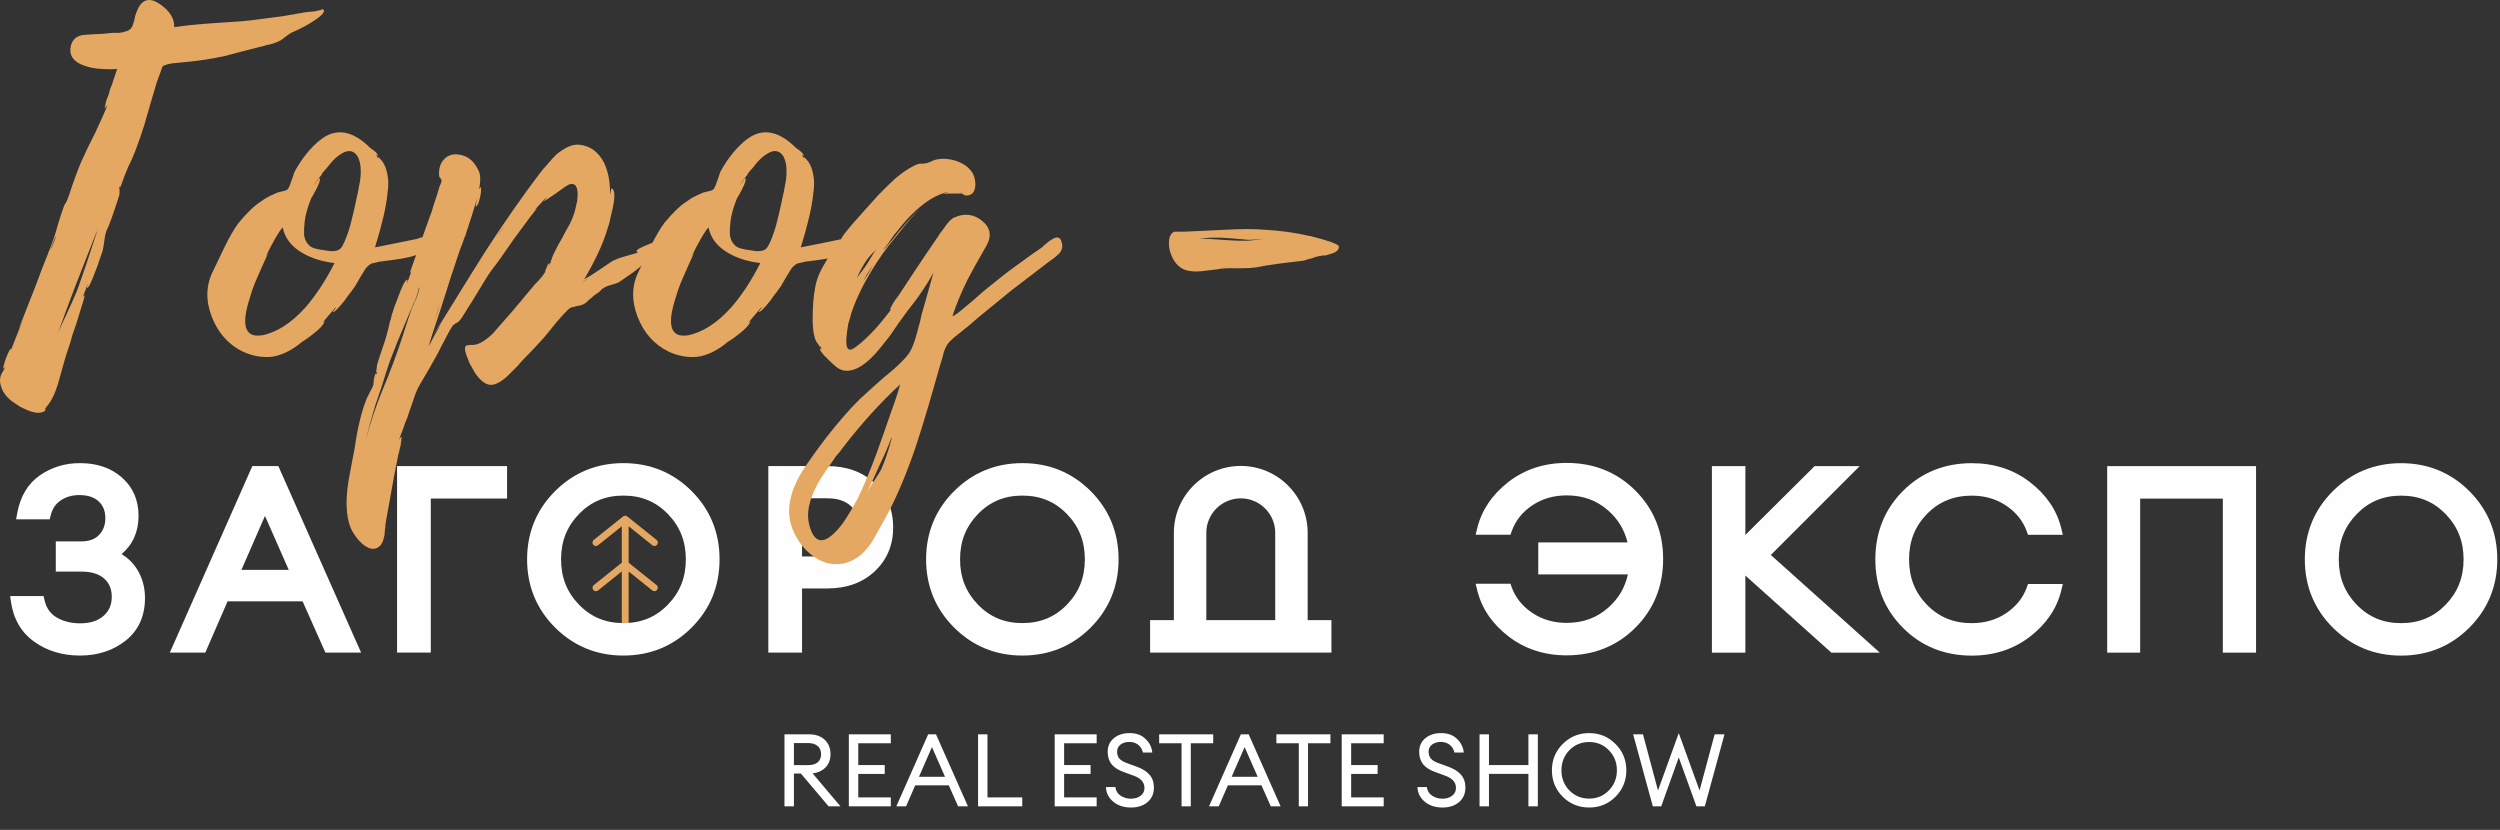
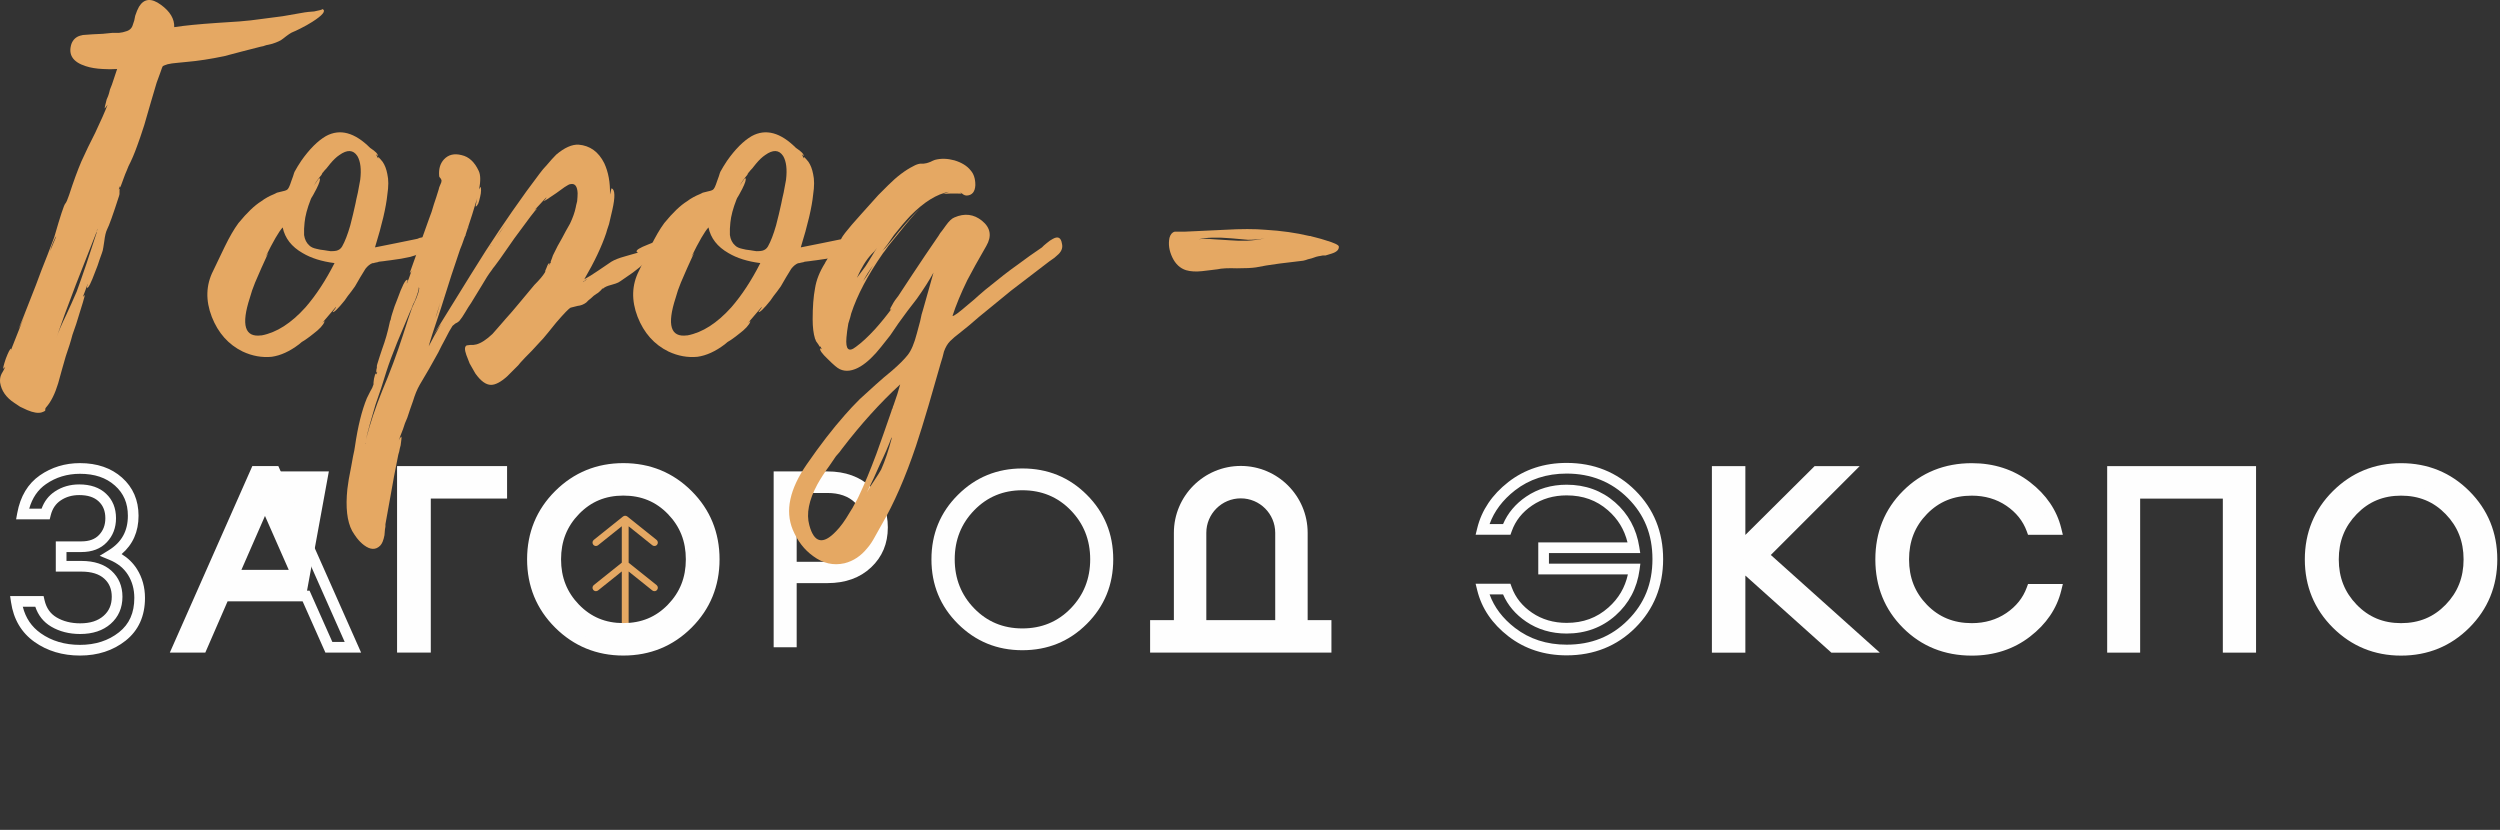
<svg xmlns="http://www.w3.org/2000/svg" width="241" height="80" viewBox="0 0 241 80" fill="none">
  <rect x="0" y="0" width="241" height="80" fill="#333333" stroke="none" />
-   <path d="M151.026 62.663C148.989 62.663 147.225 62.09 145.738 60.944C144.25 59.798 143.306 58.413 142.908 56.79H145.248C145.646 57.888 146.366 58.792 147.409 59.499C148.451 60.208 149.658 60.561 151.026 60.561C152.729 60.561 154.185 60.024 155.395 58.95C156.605 57.877 157.321 56.512 157.544 54.857H148.805V52.804H157.52C157.266 51.18 156.542 49.848 155.347 48.805C154.154 47.763 152.713 47.242 151.026 47.242C149.658 47.242 148.451 47.596 147.409 48.304C146.366 49.012 145.646 49.923 145.248 51.037H142.908C143.306 49.414 144.246 48.025 145.726 46.871C147.206 45.718 148.973 45.141 151.026 45.141C153.525 45.141 155.614 45.98 157.293 47.659C158.973 49.339 159.813 51.419 159.813 53.902C159.813 56.384 158.973 58.466 157.293 60.145C155.614 61.823 153.525 62.663 151.026 62.663Z" fill="#FEFEFE" />
  <path d="M143.598 57.303C144.041 58.537 144.864 59.621 146.05 60.534C147.438 61.604 149.112 62.146 151.024 62.146C153.403 62.146 155.334 61.373 156.927 59.779C158.521 58.186 159.296 56.262 159.296 53.9C159.296 51.538 158.521 49.615 156.927 48.022C155.355 46.45 153.37 45.653 151.024 45.653C149.099 45.653 147.422 46.199 146.04 47.275C144.86 48.196 144.04 49.285 143.597 50.521H144.895C145.348 49.46 146.095 48.572 147.118 47.877C148.242 47.113 149.557 46.726 151.024 46.726C152.831 46.726 154.4 47.294 155.684 48.416C156.966 49.535 157.755 50.984 158.026 52.722L158.12 53.316H149.318V54.34H158.131L158.053 54.924C157.814 56.697 157.034 58.181 155.735 59.333C154.434 60.489 152.849 61.074 151.024 61.074C149.557 61.074 148.242 60.687 147.118 59.923C146.097 59.23 145.351 58.35 144.897 57.303H143.598ZM151.024 63.176C148.879 63.176 146.994 62.562 145.422 61.35C143.847 60.137 142.832 58.644 142.407 56.911L142.25 56.274H145.607L145.73 56.613C146.088 57.602 146.749 58.43 147.696 59.072C148.647 59.718 149.767 60.046 151.024 60.046C152.611 60.046 153.929 59.561 155.051 58.564C156.031 57.695 156.649 56.645 156.929 55.37H148.289V52.288H156.892C156.588 51.048 155.968 50.03 155.007 49.191C153.9 48.225 152.597 47.755 151.024 47.755C149.767 47.755 148.647 48.082 147.696 48.728C146.737 49.38 146.094 50.191 145.731 51.208L145.609 51.55H142.25L142.407 50.913C142.831 49.182 143.84 47.685 145.407 46.464C146.975 45.244 148.865 44.625 151.024 44.625C153.652 44.625 155.883 45.522 157.655 47.294C159.427 49.065 160.326 51.288 160.326 53.9C160.326 56.513 159.427 58.735 157.655 60.507C155.884 62.277 153.653 63.176 151.024 63.176Z" fill="#FEFEFE" />
  <path d="M176.738 62.4L167.737 54.331V62.4H165.541V45.45H167.737V52.803L175.139 45.45H178.028L169.958 53.519L179.866 62.4H176.738Z" fill="#FEFEFE" />
  <path d="M166.057 61.885H167.223V45.965H166.057V61.885ZM176.937 61.885H178.521L169.21 53.54L176.786 45.965H175.352L167.679 53.587L176.937 61.885ZM181.212 62.914H176.542L168.253 55.483V62.914H165.027V44.935H168.253V51.567L174.928 44.935H179.272L170.707 53.499L181.212 62.914Z" fill="#FEFEFE" />
  <path d="M190.086 62.686C187.587 62.686 185.498 61.846 183.82 60.168C182.139 58.489 181.3 56.408 181.3 53.925C181.3 51.442 182.139 49.362 183.82 47.683C185.498 46.004 187.587 45.164 190.086 45.164C192.123 45.164 193.886 45.737 195.375 46.883C196.863 48.029 197.806 49.414 198.204 51.036H195.864C195.466 49.938 194.745 49.035 193.704 48.327C192.661 47.619 191.455 47.265 190.086 47.265C188.208 47.265 186.644 47.905 185.395 49.187C184.145 50.468 183.521 52.048 183.521 53.925C183.521 55.803 184.145 57.382 185.395 58.663C186.644 59.944 188.208 60.585 190.086 60.585C191.455 60.585 192.661 60.231 193.704 59.523C194.745 58.815 195.466 57.911 195.864 56.813H198.204C197.806 58.436 196.863 59.822 195.375 60.967C193.886 62.113 192.123 62.686 190.086 62.686Z" fill="#FEFEFE" />
  <path d="M190.084 45.679C187.738 45.679 185.752 46.476 184.181 48.048C182.588 49.641 181.813 51.563 181.813 53.926C181.813 56.289 182.588 58.213 184.181 59.804C185.752 61.376 187.738 62.172 190.084 62.172C191.996 62.172 193.67 61.63 195.059 60.56C196.245 59.647 197.068 58.563 197.51 57.329H196.211C195.756 58.376 195.011 59.256 193.991 59.95C192.867 60.713 191.552 61.1 190.084 61.1C188.071 61.1 186.368 60.402 185.024 59.024C183.683 57.65 183.003 55.934 183.003 53.926C183.003 51.918 183.683 50.203 185.024 48.829C186.368 47.45 188.071 46.751 190.084 46.751C191.552 46.751 192.867 47.139 193.991 47.903C195.011 48.597 195.757 49.477 196.211 50.523H197.51C197.068 49.29 196.245 48.205 195.059 47.292C193.669 46.222 191.996 45.679 190.084 45.679ZM190.084 63.202C187.454 63.202 185.223 62.304 183.454 60.532C181.681 58.762 180.783 56.54 180.783 53.926C180.783 51.313 181.681 49.09 183.454 47.32C185.224 45.548 187.456 44.65 190.084 44.65C192.228 44.65 194.113 45.264 195.686 46.476C197.263 47.69 198.277 49.183 198.702 50.915L198.858 51.552H195.501L195.378 51.213C195.02 50.225 194.358 49.397 193.412 48.754C192.461 48.108 191.342 47.781 190.084 47.781C188.335 47.781 186.92 48.358 185.761 49.547C184.599 50.739 184.033 52.172 184.033 53.926C184.033 55.681 184.599 57.113 185.761 58.305C186.92 59.494 188.335 60.072 190.084 60.072C191.342 60.072 192.461 59.743 193.412 59.098C194.357 58.456 195.019 57.629 195.378 56.639L195.502 56.3H198.858L198.702 56.937C198.277 58.669 197.263 60.163 195.686 61.376C194.114 62.587 192.228 63.202 190.084 63.202Z" fill="#FEFEFE" />
  <path d="M214.796 62.4V47.551H205.795V62.4H203.646V45.45H216.969V62.4H214.796Z" fill="#FEFEFE" />
  <path d="M215.31 61.885H216.453V45.965H204.161V61.885H205.28V47.037H215.31V61.885ZM217.483 62.914H214.281V48.066H206.31V62.914H203.132V44.935H217.483V62.914Z" fill="#FEFEFE" />
  <path d="M231.461 60.585C233.323 60.585 234.879 59.941 236.128 58.651C237.378 57.362 238.002 55.787 238.002 53.925C238.002 52.062 237.378 50.487 236.128 49.199C234.879 47.91 233.323 47.265 231.461 47.265C229.614 47.265 228.067 47.91 226.817 49.199C225.567 50.487 224.942 52.062 224.942 53.925C224.942 55.787 225.567 57.362 226.817 58.651C228.067 59.941 229.614 60.585 231.461 60.585ZM231.461 62.686C229.025 62.686 226.956 61.838 225.253 60.144C223.55 58.449 222.698 56.376 222.698 53.925C222.698 51.474 223.55 49.401 225.253 47.707C226.956 46.012 229.025 45.164 231.461 45.164C233.911 45.164 235.985 46.012 237.681 47.707C239.375 49.401 240.223 51.474 240.223 53.925C240.223 56.376 239.375 58.449 237.681 60.144C235.985 61.838 233.911 62.686 231.461 62.686Z" fill="#FEFEFE" />
  <path d="M231.462 47.78C229.745 47.78 228.347 48.362 227.187 49.558C226.024 50.758 225.458 52.186 225.458 53.925C225.458 55.665 226.024 57.094 227.187 58.295C228.347 59.49 229.745 60.071 231.462 60.071C233.194 60.071 234.6 59.49 235.76 58.295C236.923 57.094 237.489 55.665 237.489 53.925C237.489 52.186 236.923 50.758 235.76 49.558C234.6 48.362 233.194 47.78 231.462 47.78ZM231.462 61.101C229.479 61.101 227.792 60.398 226.448 59.011C225.108 57.628 224.429 55.918 224.429 53.925C224.429 51.934 225.108 50.223 226.448 48.842C227.792 47.455 229.479 46.751 231.462 46.751C233.46 46.751 235.154 47.455 236.499 48.842C237.838 50.223 238.518 51.934 238.518 53.925C238.518 55.918 237.838 57.628 236.499 59.011C235.154 60.398 233.459 61.101 231.462 61.101ZM231.462 45.679C229.146 45.679 227.235 46.462 225.616 48.072C224.022 49.659 223.214 51.628 223.214 53.925C223.214 56.255 224 58.171 225.616 59.78C227.235 61.39 229.146 62.173 231.462 62.173C233.792 62.173 235.707 61.39 237.317 59.781C238.927 58.171 239.709 56.256 239.709 53.925C239.709 51.628 238.905 49.658 237.317 48.072C235.707 46.462 233.792 45.679 231.462 45.679ZM231.462 63.201C228.897 63.201 226.686 62.295 224.891 60.51C223.095 58.722 222.185 56.507 222.185 53.925C222.185 51.344 223.095 49.13 224.891 47.343C226.686 45.556 228.897 44.65 231.462 44.65C234.043 44.65 236.258 45.557 238.045 47.344C239.832 49.131 240.739 51.345 240.739 53.925C240.739 56.507 239.832 58.721 238.045 60.508C236.257 62.295 234.043 63.201 231.462 63.201Z" fill="#FEFEFE" />
  <path d="M60.601 54.246V50.736L62.88 52.56C62.941 52.61 63.014 52.633 63.086 52.633C63.183 52.633 63.279 52.591 63.344 52.51C63.458 52.367 63.435 52.159 63.293 52.046L60.474 49.788C60.466 49.781 60.456 49.78 60.447 49.775C60.433 49.765 60.419 49.756 60.404 49.749C60.399 49.747 60.393 49.746 60.388 49.744C60.369 49.736 60.349 49.729 60.329 49.725C60.309 49.722 60.289 49.721 60.269 49.721C60.246 49.721 60.226 49.721 60.204 49.726C60.185 49.73 60.167 49.736 60.148 49.743C60.126 49.752 60.106 49.762 60.086 49.776C60.078 49.781 60.069 49.782 60.061 49.788L57.242 52.046C57.099 52.159 57.077 52.367 57.191 52.51C57.256 52.591 57.352 52.633 57.449 52.633C57.521 52.633 57.594 52.61 57.655 52.561L59.941 50.73V54.24L57.242 56.402C57.099 56.516 57.077 56.723 57.191 56.865C57.256 56.947 57.352 56.989 57.449 56.989C57.521 56.989 57.594 56.965 57.655 56.917L59.941 55.086V61.313C59.941 61.495 60.089 61.643 60.271 61.643C60.454 61.643 60.601 61.495 60.601 61.313V55.091L62.88 56.916C62.941 56.965 63.014 56.989 63.086 56.989C63.183 56.989 63.279 56.947 63.344 56.865C63.458 56.722 63.435 56.515 63.293 56.401L60.601 54.246Z" fill="#E5A863" />
-   <path d="M4.388 49.552H2.167C2.438 48.072 3.094 46.97 4.138 46.245C5.179 45.522 6.37 45.159 7.707 45.159C9.235 45.159 10.472 45.581 11.42 46.425C12.366 47.269 12.84 48.367 12.84 49.719C12.84 51.375 12.139 52.632 10.739 53.49C11.63 53.858 12.306 54.406 12.769 55.137C13.23 55.87 13.46 56.706 13.46 57.644C13.46 59.236 12.903 60.473 11.79 61.356C10.675 62.239 9.314 62.681 7.707 62.681C6.131 62.681 4.769 62.276 3.624 61.464C2.479 60.652 1.793 59.49 1.57 57.978H3.791C3.998 58.87 4.463 59.53 5.188 59.96C5.912 60.389 6.759 60.604 7.73 60.604C8.813 60.604 9.676 60.322 10.321 59.757C10.966 59.192 11.288 58.448 11.288 57.525C11.288 56.65 10.99 55.942 10.393 55.401C9.795 54.859 8.948 54.589 7.85 54.589H5.892V52.703H7.85C8.742 52.703 9.434 52.441 9.927 51.915C10.42 51.39 10.667 50.738 10.667 49.958C10.667 49.13 10.401 48.466 9.867 47.965C9.334 47.463 8.59 47.212 7.635 47.212C6.855 47.212 6.166 47.412 5.57 47.809C4.973 48.208 4.579 48.788 4.388 49.552Z" fill="#FEFEFE" />
  <path d="M2.198 58.492C2.472 59.58 3.04 60.417 3.923 61.043C4.975 61.788 6.248 62.166 7.708 62.166C9.189 62.166 10.455 61.758 11.472 60.952C12.465 60.165 12.948 59.082 12.948 57.643C12.948 56.809 12.742 56.057 12.335 55.411C11.928 54.766 11.341 54.294 10.545 53.966L9.608 53.581L10.471 53.051C11.72 52.285 12.327 51.196 12.327 49.719C12.327 48.509 11.919 47.557 11.079 46.808C10.221 46.044 9.119 45.674 7.708 45.674C6.485 45.674 5.382 46.008 4.434 46.667C3.644 47.215 3.112 47.994 2.816 49.037H4.009C4.26 48.335 4.688 47.779 5.286 47.381C5.967 46.927 6.758 46.698 7.637 46.698C8.724 46.698 9.594 46.998 10.222 47.59C10.86 48.189 11.184 48.986 11.184 49.957C11.184 50.868 10.888 51.645 10.304 52.267C9.712 52.898 8.887 53.217 7.851 53.217H6.409V54.074H7.851C9.076 54.074 10.047 54.392 10.741 55.019C11.446 55.659 11.804 56.502 11.804 57.525C11.804 58.599 11.42 59.479 10.663 60.143C9.923 60.791 8.937 61.118 7.732 61.118C6.671 61.118 5.727 60.877 4.927 60.402C4.193 59.966 3.682 59.326 3.404 58.492H2.198ZM7.708 63.195C6.031 63.195 4.556 62.753 3.328 61.883C2.068 60.99 1.306 59.702 1.063 58.053L0.976 57.463H4.202L4.294 57.862C4.469 58.617 4.848 59.158 5.452 59.517C6.092 59.897 6.859 60.089 7.732 60.089C8.693 60.089 9.431 59.854 9.984 59.369C10.516 58.903 10.774 58.3 10.774 57.525C10.774 56.795 10.537 56.225 10.049 55.781C9.552 55.331 8.813 55.103 7.851 55.103H5.379V52.189H7.851C8.601 52.189 9.158 51.983 9.554 51.562C9.958 51.132 10.155 50.607 10.155 49.957C10.155 49.272 9.946 48.743 9.516 48.339C9.078 47.926 8.464 47.726 7.637 47.726C6.955 47.726 6.372 47.893 5.857 48.237C5.366 48.564 5.049 49.035 4.889 49.676L4.791 50.066H1.552L1.663 49.459C1.958 47.846 2.693 46.623 3.846 45.822C4.971 45.041 6.271 44.645 7.708 44.645C9.36 44.645 10.724 45.114 11.764 46.041C12.82 46.983 13.356 48.22 13.356 49.719C13.356 51.251 12.808 52.489 11.724 53.413C12.338 53.79 12.835 54.275 13.205 54.862C13.717 55.676 13.977 56.612 13.977 57.643C13.977 59.392 13.35 60.777 12.111 61.759C10.908 62.712 9.427 63.195 7.708 63.195Z" fill="#FEFEFE" />
-   <path d="M25.541 48.453L22.485 55.448H28.621L25.541 48.453ZM17.16 62.395L24.657 45.445H26.496L34.016 62.395H31.701L29.504 57.453H21.601L19.453 62.395H17.16Z" fill="#FEFEFE" />
+   <path d="M25.541 48.453L22.485 55.448H28.621L25.541 48.453ZM17.16 62.395L24.657 45.445H26.496H31.701L29.504 57.453H21.601L19.453 62.395H17.16Z" fill="#FEFEFE" />
  <path d="M23.273 54.934H27.834L25.544 49.735L23.273 54.934ZM29.412 55.963H21.701L25.541 47.172L29.412 55.963ZM32.037 61.88H33.227L26.163 45.96H24.994L17.953 61.88H19.118L21.266 56.938H29.84L32.037 61.88ZM34.81 62.909H31.368L29.171 57.967H21.94L19.792 62.909H16.372L24.324 44.931H26.832L34.81 62.909Z" fill="#FEFEFE" />
  <path d="M48.367 45.445V47.547H41.012V62.395H38.793V45.445H48.367Z" fill="#FEFEFE" />
  <path d="M39.308 61.88H40.499V47.032H47.853V45.959H39.308V61.88ZM41.528 62.909H38.278V44.931H48.882V48.061H41.528V62.909Z" fill="#FEFEFE" />
  <path d="M60.089 60.58C61.951 60.58 63.507 59.936 64.756 58.647C66.006 57.357 66.63 55.782 66.63 53.92C66.63 52.058 66.006 50.482 64.756 49.194C63.507 47.904 61.951 47.26 60.089 47.26C58.242 47.26 56.695 47.904 55.445 49.194C54.196 50.482 53.57 52.058 53.57 53.92C53.57 55.782 54.196 57.357 55.445 58.647C56.695 59.936 58.242 60.58 60.089 60.58ZM60.089 62.681C57.654 62.681 55.584 61.833 53.881 60.139C52.178 58.443 51.326 56.371 51.326 53.92C51.326 51.47 52.178 49.396 53.881 47.702C55.584 46.007 57.654 45.159 60.089 45.159C62.539 45.159 64.613 46.007 66.309 47.702C68.003 49.396 68.851 51.47 68.851 53.92C68.851 56.371 68.003 58.443 66.309 60.139C64.613 61.833 62.539 62.681 60.089 62.681Z" fill="#FEFEFE" />
  <path d="M60.089 47.775C58.371 47.775 56.974 48.356 55.814 49.552C54.651 50.752 54.086 52.181 54.086 53.92C54.086 55.659 54.651 57.088 55.814 58.289C56.974 59.484 58.371 60.066 60.089 60.066C61.822 60.066 63.228 59.484 64.386 58.288C65.55 57.088 66.115 55.659 66.115 53.92C66.115 52.181 65.55 50.752 64.386 49.552C63.228 48.356 61.822 47.775 60.089 47.775ZM60.089 61.094C58.107 61.094 56.42 60.392 55.075 59.005C53.736 57.623 53.056 55.912 53.056 53.92C53.056 51.928 53.736 50.217 55.075 48.835C56.42 47.449 58.106 46.745 60.089 46.745C62.087 46.745 63.782 47.449 65.126 48.836C66.466 50.217 67.145 51.928 67.145 53.92C67.145 55.912 66.466 57.623 65.126 59.005C63.782 60.392 62.087 61.094 60.089 61.094ZM60.089 45.673C57.774 45.673 55.862 46.456 54.244 48.066C52.649 49.653 51.841 51.622 51.841 53.92C51.841 56.25 52.627 58.165 54.244 59.774C55.862 61.384 57.774 62.166 60.089 62.166C62.419 62.166 64.334 61.384 65.945 59.775C67.553 58.165 68.336 56.25 68.336 53.92C68.336 51.622 67.532 49.653 65.945 48.066C64.334 46.456 62.419 45.673 60.089 45.673ZM60.089 63.195C57.524 63.195 55.313 62.29 53.518 60.503C51.722 58.716 50.812 56.502 50.812 53.92C50.812 51.338 51.722 49.124 53.518 47.337C55.313 45.55 57.524 44.645 60.089 44.645C62.67 44.645 64.885 45.551 66.672 47.338C68.46 49.124 69.365 51.339 69.365 53.92C69.365 56.501 68.46 58.715 66.672 60.503C64.884 62.289 62.67 63.195 60.089 63.195Z" fill="#FEFEFE" />
  <path d="M82.424 53.228C83.068 52.608 83.391 51.811 83.391 50.841C83.391 49.87 83.068 49.075 82.424 48.454C81.78 47.833 80.891 47.523 79.761 47.523H76.8V54.159H79.761C80.891 54.159 81.78 53.848 82.424 53.228ZM83.975 46.974C85.05 47.992 85.587 49.281 85.587 50.841C85.587 52.401 85.05 53.685 83.975 54.696C82.901 55.707 81.496 56.212 79.761 56.212H76.8V62.395H74.581V45.445H79.761C81.496 45.445 82.901 45.955 83.975 46.974Z" fill="#FEFEFE" />
-   <path d="M77.317 53.644H79.762C80.764 53.644 81.519 53.386 82.068 52.857C82.612 52.332 82.877 51.673 82.877 50.84C82.877 50.008 82.612 49.349 82.068 48.824C81.519 48.294 80.764 48.036 79.762 48.036H77.317V53.644ZM79.762 54.673H76.287V47.008H79.762C81.026 47.008 82.042 47.37 82.782 48.082C83.528 48.801 83.907 49.729 83.907 50.84C83.907 51.952 83.528 52.88 82.782 53.598C82.042 54.311 81.026 54.673 79.762 54.673ZM75.097 61.88H76.287V55.697H79.762C81.377 55.697 82.64 55.247 83.624 54.321C84.599 53.403 85.073 52.265 85.073 50.84C85.073 49.415 84.599 48.272 83.622 47.347C82.638 46.413 81.376 45.959 79.762 45.959H75.097V61.88ZM77.317 62.909H74.067V44.931H79.762C81.625 44.931 83.163 45.492 84.331 46.6C85.506 47.715 86.103 49.141 86.103 50.84C86.103 52.54 85.506 53.964 84.329 55.071C83.162 56.169 81.626 56.726 79.762 56.726H77.317V62.909Z" fill="#FEFEFE" />
  <path d="M98.554 60.58C100.416 60.58 101.971 59.936 103.221 58.647C104.471 57.357 105.095 55.782 105.095 53.92C105.095 52.058 104.471 50.482 103.221 49.194C101.971 47.904 100.416 47.26 98.554 47.26C96.707 47.26 95.16 47.904 93.91 49.194C92.66 50.482 92.035 52.058 92.035 53.92C92.035 55.782 92.66 57.357 93.91 58.647C95.16 59.936 96.707 60.58 98.554 60.58ZM98.554 62.681C96.118 62.681 94.049 61.833 92.346 60.139C90.643 58.443 89.791 56.371 89.791 53.92C89.791 51.47 90.643 49.396 92.346 47.702C94.049 46.007 96.118 45.159 98.554 45.159C101.004 45.159 103.078 46.007 104.774 47.702C106.468 49.396 107.316 51.47 107.316 53.92C107.316 56.371 106.468 58.443 104.774 60.139C103.078 61.833 101.004 62.681 98.554 62.681Z" fill="#FEFEFE" />
-   <path d="M98.553 47.775C96.837 47.775 95.439 48.356 94.279 49.551C93.116 50.752 92.55 52.181 92.55 53.92C92.55 55.659 93.116 57.088 94.279 58.289C95.439 59.484 96.837 60.066 98.553 60.066C100.287 60.066 101.693 59.484 102.852 58.288C104.016 57.088 104.58 55.659 104.58 53.92C104.58 52.181 104.016 50.752 102.852 49.552C101.693 48.356 100.287 47.775 98.553 47.775ZM98.553 61.094C96.571 61.094 94.885 60.392 93.541 59.005C92.2 57.622 91.521 55.911 91.521 53.92C91.521 51.928 92.2 50.217 93.541 48.835C94.885 47.449 96.571 46.745 98.553 46.745C100.552 46.745 102.247 47.449 103.591 48.836C104.931 50.217 105.61 51.928 105.61 53.92C105.61 55.911 104.931 57.622 103.591 59.005C102.247 60.392 100.552 61.094 98.553 61.094ZM98.553 45.673C96.238 45.673 94.327 46.456 92.709 48.066C91.115 49.653 90.306 51.622 90.306 53.92C90.306 56.25 91.092 58.165 92.709 59.774C94.327 61.384 96.238 62.166 98.553 62.166C100.884 62.166 102.799 61.384 104.41 59.775C106.019 58.165 106.801 56.25 106.801 53.92C106.801 51.622 105.996 49.653 104.41 48.066C102.799 46.456 100.884 45.673 98.553 45.673ZM98.553 63.195C95.989 63.195 93.778 62.29 91.983 60.503C90.188 58.716 89.276 56.502 89.276 53.92C89.276 51.338 90.188 49.124 91.983 47.337C93.778 45.55 95.989 44.645 98.553 44.645C101.135 44.645 103.35 45.551 105.138 47.338C106.924 49.124 107.831 51.339 107.831 53.92C107.831 56.5 106.924 58.715 105.138 60.503C103.35 62.289 101.135 63.195 98.553 63.195Z" fill="#FEFEFE" />
  <path d="M119.61 47.529C121.726 47.529 123.446 49.248 123.446 51.364V60.295H123.31H115.909H115.774V51.364C115.774 49.248 117.495 47.529 119.61 47.529ZM126.47 60.295H125.734H125.543V51.364C125.543 48.092 122.882 45.432 119.61 45.432C116.339 45.432 113.677 48.092 113.677 51.364V60.295H112.191H111.695H111.385V62.396H113.438H125.782H127.836V60.295H126.47Z" fill="#FEFEFE" />
  <path d="M116.289 59.779H122.931V51.362C122.931 49.532 121.442 48.042 119.611 48.042C117.778 48.042 116.289 49.532 116.289 51.362V59.779ZM123.96 60.809H115.259V51.362C115.259 48.964 117.211 47.013 119.611 47.013C122.008 47.013 123.96 48.964 123.96 51.362V60.809ZM111.899 61.881H127.321V60.809H125.029V51.362C125.029 48.375 122.598 45.945 119.611 45.945C116.622 45.945 114.192 48.375 114.192 51.362V60.809H111.899V61.881ZM128.35 62.909H110.87V59.779H113.162V51.362C113.162 47.808 116.055 44.916 119.611 44.916C123.165 44.916 126.058 47.808 126.058 51.362V59.779H128.35V62.909Z" fill="#FEFEFE" />
  <path d="M9.411 22.105V22.06C9.38 22.091 9.365 22.136 9.365 22.197C9.365 22.167 9.38 22.136 9.411 22.105ZM9.365 22.197C9.334 22.228 9.319 22.274 9.319 22.334C9.319 22.305 9.334 22.274 9.365 22.243V22.197ZM9.319 22.334L8.31 24.902L7.301 27.471C6.505 29.55 5.879 31.262 5.421 32.606C5.604 32.056 5.925 31.308 6.384 30.359L6.888 29.259L7.393 28.112C8.004 26.431 8.646 24.535 9.319 22.426V22.334ZM5.146 23.298L4.961 23.756L4.825 24.215L5.421 22.793C5.359 22.825 5.268 22.993 5.146 23.298ZM30.095 2.113C29.758 2.327 29.376 2.542 28.948 2.755C28.581 2.938 28.352 3.046 28.26 3.076C28.076 3.137 27.756 3.351 27.297 3.718C27.082 3.901 26.731 4.069 26.242 4.222L25.646 4.359L25.371 4.452L25.142 4.497L23.353 4.955L21.609 5.415C20.295 5.689 19.103 5.872 18.032 5.965L17.574 6.01L17.115 6.056C16.718 6.087 16.397 6.133 16.153 6.194C15.877 6.286 15.724 6.347 15.694 6.377C15.663 6.408 15.586 6.606 15.465 6.973L15.097 7.982L14.501 10L13.905 12.063C13.63 12.919 13.401 13.592 13.217 14.081C12.942 14.845 12.667 15.488 12.392 16.007C12.361 16.068 12.3 16.221 12.208 16.465L12.07 16.786L11.933 17.153C11.719 17.765 11.597 18.07 11.566 18.07V17.933L11.428 18.299C11.521 18.116 11.551 18.162 11.521 18.437V18.712L11.475 18.895C10.893 20.7 10.511 21.769 10.328 22.105C10.206 22.351 10.114 22.732 10.053 23.251L9.961 23.848C9.931 24.062 9.885 24.245 9.824 24.398L9.594 25.04L9.411 25.591L9.181 26.186C8.784 27.257 8.524 27.776 8.401 27.745C8.371 27.745 8.371 27.684 8.401 27.562L8.447 27.471V27.379L8.218 28.021L7.989 28.617L8.173 28.433C8.202 28.464 7.927 29.396 7.347 31.231L6.981 32.285L6.843 32.79L6.704 33.249C6.491 33.89 6.368 34.257 6.338 34.349C6.246 34.654 6.124 35.082 5.971 35.633L5.604 36.962C5.298 37.972 4.916 38.735 4.457 39.255C4.395 39.316 4.366 39.377 4.366 39.439V39.531C4.395 39.592 4.274 39.668 3.999 39.759C3.662 39.851 3.203 39.775 2.623 39.531C2.409 39.439 2.179 39.332 1.935 39.209C1.752 39.087 1.568 38.965 1.385 38.842C0.589 38.322 0.131 37.665 0.009 36.871C-0.022 36.565 0.025 36.29 0.147 36.045L0.33 35.725L0.514 35.358L0.33 35.542C0.268 35.542 0.345 35.22 0.559 34.578C0.804 33.936 0.972 33.615 1.064 33.615V33.707L1.018 33.845L2.486 30.13C2.332 30.528 2.179 30.895 2.027 31.231C1.873 31.536 1.797 31.674 1.797 31.643C1.828 31.643 2.378 30.268 3.448 27.516C3.816 26.508 4.197 25.515 4.595 24.535C4.961 23.588 5.175 23.022 5.237 22.839C5.818 20.821 6.169 19.752 6.292 19.629C6.384 19.538 6.505 19.262 6.659 18.804C7.087 17.49 7.484 16.404 7.852 15.548L8.494 14.173L9.181 12.797C9.731 11.635 10.129 10.734 10.374 10.092L10.098 10.459C10.068 10.459 10.129 10.169 10.282 9.587L10.42 9.266L10.511 8.991C10.572 8.778 10.603 8.655 10.603 8.624C10.724 8.349 10.848 8.013 10.97 7.616L11.291 6.652C10.833 6.683 10.374 6.683 9.915 6.652C9.273 6.622 8.723 6.531 8.264 6.377C7.01 5.98 6.551 5.262 6.888 4.222C7.041 3.826 7.316 3.565 7.714 3.442C7.898 3.382 8.096 3.351 8.31 3.351L8.952 3.305L9.915 3.259L10.833 3.168H11.475C11.75 3.137 11.963 3.092 12.117 3.03C12.484 2.938 12.713 2.725 12.805 2.388L12.942 1.975L13.034 1.517C13.156 1.149 13.278 0.859 13.401 0.646C13.889 -0.149 14.593 -0.21 15.511 0.462C16.397 1.104 16.825 1.823 16.795 2.617C17.773 2.465 19.163 2.327 20.968 2.205L23.077 2.067C23.842 2.006 24.529 1.929 25.142 1.838L27.251 1.563L29.361 1.196C29.391 1.196 29.514 1.181 29.727 1.149L30.278 1.104C30.767 1.012 31.041 0.936 31.104 0.875C31.439 1.058 31.104 1.471 30.095 2.113Z" fill="#E5A863" />
  <path d="M31.149 16.603L31.103 16.649C31.133 16.649 31.149 16.634 31.149 16.603ZM34.359 19.17L34.496 18.574C34.588 18.116 34.664 17.703 34.725 17.336C34.847 16.327 34.756 15.563 34.451 15.043C34.053 14.432 33.472 14.402 32.708 14.952C32.432 15.135 32.142 15.411 31.837 15.777L31.47 16.236C31.347 16.358 31.24 16.481 31.149 16.603C31.118 16.603 31.103 16.619 31.103 16.649L31.057 16.74V16.694L31.011 16.832L30.828 17.061L30.644 17.29C30.491 17.505 30.353 17.719 30.231 17.933L30.323 17.795L30.553 17.474C30.705 17.23 30.797 17.138 30.828 17.199C30.889 17.322 30.781 17.657 30.506 18.207C30.415 18.391 30.307 18.59 30.186 18.804C30.032 19.049 29.956 19.186 29.956 19.217C29.62 20.073 29.421 20.821 29.36 21.463L29.314 22.059V22.656C29.375 23.084 29.544 23.42 29.819 23.664C29.971 23.817 30.201 23.924 30.506 23.986C30.72 24.047 30.98 24.093 31.287 24.123L31.561 24.169L31.883 24.215C32.127 24.215 32.31 24.2 32.432 24.169C32.677 24.108 32.861 23.97 32.983 23.756C33.258 23.267 33.517 22.595 33.763 21.739L34.038 20.638L34.267 19.629L34.359 19.17ZM25.232 32.331C26.669 32.056 28.076 31.155 29.451 29.626C30.461 28.464 31.393 27.042 32.249 25.361C31.026 25.208 30.002 24.887 29.177 24.398C28.106 23.787 27.464 22.961 27.25 21.922C26.884 22.319 26.334 23.267 25.599 24.765L25.874 24.352L25.187 25.865C24.972 26.355 24.773 26.813 24.59 27.241C24.376 27.761 24.208 28.249 24.086 28.709C23.23 31.338 23.597 32.545 25.187 32.331H25.232ZM39.541 24.765C39.021 24.887 38.395 24.994 37.661 25.086L37.294 25.132L36.973 25.177C36.728 25.208 36.591 25.224 36.56 25.224C36.529 25.224 36.483 25.239 36.422 25.27L36.193 25.315C35.979 25.376 35.888 25.392 35.918 25.361C35.673 25.453 35.444 25.636 35.23 25.911L34.725 26.736L34.221 27.608C34.191 27.639 34.068 27.807 33.855 28.112L33.533 28.525L33.212 28.983C32.57 29.779 32.187 30.146 32.066 30.084C32.31 29.779 32.417 29.61 32.386 29.58L31.057 31.139C31.209 30.986 31.287 30.94 31.287 31.001C31.163 31.338 30.797 31.735 30.186 32.193C30.002 32.346 29.757 32.53 29.451 32.743L29.084 32.973L28.81 33.203C27.922 33.875 27.051 34.273 26.196 34.394C25.247 34.486 24.315 34.319 23.397 33.89C22.022 33.218 21.028 32.102 20.417 30.542C19.805 28.953 19.851 27.47 20.555 26.095L21.104 24.948L21.655 23.802C22.114 22.855 22.556 22.09 22.985 21.509C23.811 20.5 24.544 19.797 25.187 19.4C25.553 19.124 25.967 18.896 26.424 18.712C26.486 18.682 26.577 18.636 26.7 18.574L27.067 18.483C27.372 18.422 27.571 18.361 27.663 18.299C27.785 18.239 27.922 17.963 28.076 17.474L28.259 16.97C28.32 16.756 28.366 16.619 28.397 16.557C28.58 16.22 28.794 15.869 29.039 15.502C29.834 14.372 30.629 13.577 31.423 13.117C32.769 12.384 34.191 12.766 35.689 14.264C36.209 14.601 36.453 14.86 36.422 15.043L36.239 14.86L36.422 15.227L36.469 15.273C36.377 15.029 36.515 15.135 36.881 15.594C37.095 15.9 37.248 16.297 37.34 16.786C37.462 17.306 37.462 17.963 37.34 18.758C37.218 19.981 36.819 21.678 36.148 23.848L38.212 23.435L40.229 23.023L40.459 22.93L40.688 22.885C40.872 22.855 41.009 22.9 41.1 23.023C41.131 23.084 41.131 23.099 41.1 23.068C41.651 23.772 41.131 24.337 39.541 24.765Z" fill="#E5A863" />
  <path d="M56.601 26.921L56.463 26.967L56.371 27.059C56.28 27.09 56.218 27.135 56.188 27.197L56.601 26.921ZM48.254 22.29L47.841 22.932L48.712 21.648L48.254 22.29ZM47.291 23.757C47.352 23.635 47.367 23.59 47.336 23.62C47.336 23.651 47.32 23.681 47.291 23.711V23.757ZM45.089 22.198C45.15 21.984 45.196 21.862 45.227 21.831L45.089 22.198ZM44.814 22.794C44.875 22.733 44.906 22.673 44.906 22.61L44.814 22.794ZM42.659 28.663C42.688 28.663 42.704 28.649 42.704 28.618L42.659 28.663ZM42.2 29.947L41.97 30.681C42.123 30.314 42.276 29.811 42.43 29.168L42.2 29.947ZM40.411 27.793C40.411 27.763 40.396 27.732 40.365 27.7C40.396 27.854 40.274 28.282 39.998 28.985L39.815 29.351L39.677 29.718L39.494 30.131L38.898 31.553L38.302 32.974C37.843 34.106 37.492 35.053 37.247 35.817L36.743 37.422L36.192 39.027C35.795 40.341 35.489 41.457 35.275 42.374C35.673 40.846 36.192 39.287 36.834 37.697C37.599 35.893 38.27 34.09 38.852 32.286C39.219 31.125 39.509 30.254 39.723 29.673L39.907 29.259L40.136 28.756C40.288 28.389 40.381 28.083 40.411 27.838V27.793ZM35.228 42.696C35.199 42.725 35.183 42.757 35.183 42.787C35.214 42.757 35.228 42.725 35.228 42.696ZM64.168 23.024L64.443 22.978C64.29 23.498 63.953 23.956 63.434 24.354L62.746 24.858L62.104 25.362C61.829 25.637 61.462 25.943 61.003 26.279C60.697 26.494 60.299 26.769 59.811 27.104C59.688 27.197 59.535 27.273 59.352 27.334L58.894 27.472C58.527 27.564 58.266 27.686 58.114 27.838C58.083 27.838 58.068 27.824 58.068 27.793L57.976 27.93L57.838 28.067C57.716 28.19 57.594 28.282 57.472 28.343C57.319 28.434 57.151 28.572 56.968 28.756L56.739 28.939L56.508 29.168C56.264 29.351 55.988 29.459 55.683 29.489L55.316 29.581L54.95 29.673H54.995C54.842 29.734 54.384 30.207 53.619 31.094C53.344 31.431 53.084 31.752 52.84 32.057C52.595 32.363 52.441 32.547 52.382 32.607L51.831 33.203L51.281 33.8C50.791 34.289 50.424 34.67 50.179 34.946L49.951 35.221L49.629 35.542C49.354 35.817 49.109 36.061 48.896 36.276C48.284 36.826 47.764 37.101 47.336 37.101C46.847 37.101 46.343 36.734 45.822 36C45.639 35.695 45.456 35.373 45.273 35.038C45.15 34.732 45.043 34.457 44.952 34.212C44.768 33.693 44.783 33.386 44.997 33.295C45.058 33.295 45.181 33.28 45.364 33.249H45.639L45.915 33.203C46.373 33.082 46.892 32.745 47.474 32.194C47.627 32.011 47.841 31.767 48.116 31.461L48.437 31.094L48.712 30.773C49.079 30.376 49.553 29.826 50.134 29.123L51.51 27.472C51.999 26.983 52.336 26.585 52.519 26.279L52.565 26.187V26.096L52.702 25.775C52.794 25.5 52.886 25.362 52.978 25.362C52.947 25.485 52.901 25.591 52.84 25.683L53.115 25.27C53.054 25.301 53.084 25.179 53.206 24.904L53.299 24.629L53.391 24.445L53.757 23.711L54.17 22.978L54.536 22.29L54.95 21.557C55.225 20.976 55.408 20.456 55.5 19.997L55.546 19.768L55.638 19.401C55.667 19.096 55.683 18.836 55.683 18.621C55.653 17.95 55.423 17.659 54.995 17.75C54.904 17.75 54.721 17.842 54.445 18.025C54.262 18.148 53.986 18.347 53.619 18.621C52.855 19.142 52.457 19.401 52.427 19.401C52.427 19.371 52.473 19.31 52.565 19.218C52.656 19.096 52.687 19.034 52.656 19.034L52.106 19.63L51.51 20.272C51.571 20.211 51.662 20.151 51.785 20.089C51.632 20.211 50.898 21.174 49.584 22.978C49.155 23.59 48.697 24.246 48.208 24.95C48.024 25.194 47.856 25.424 47.703 25.637C47.55 25.82 47.458 25.943 47.429 26.004C47.123 26.402 46.786 26.921 46.419 27.564L45.41 29.214L45.135 29.627L44.86 30.085C44.646 30.452 44.447 30.743 44.264 30.956L44.08 31.094L43.897 31.186C43.774 31.277 43.683 31.354 43.622 31.415C43.438 31.689 43.209 32.103 42.934 32.653L42.567 33.341L42.246 33.983L41.374 35.542C41.007 36.184 40.701 36.703 40.457 37.101C40.212 37.529 39.998 38.048 39.815 38.66L39.54 39.44L39.265 40.265L39.035 40.815L38.852 41.366C38.668 41.824 38.531 42.191 38.44 42.466C38.5 42.313 38.577 42.191 38.668 42.099C38.73 42.068 38.715 42.343 38.623 42.924C38.561 43.138 38.515 43.337 38.485 43.521C38.424 43.704 38.393 43.811 38.393 43.842L37.98 45.951L37.568 48.243L37.155 50.536V50.766L37.109 51.041L37.063 51.591C36.971 52.08 36.834 52.416 36.65 52.6C36.223 53.028 35.703 53.013 35.091 52.554C34.847 52.371 34.617 52.141 34.404 51.867C34.22 51.621 34.067 51.392 33.945 51.179C33.456 50.262 33.303 48.916 33.486 47.144C33.547 46.593 33.67 45.874 33.853 44.988L34.036 43.98C34.128 43.581 34.19 43.261 34.22 43.017C34.495 41.12 34.877 39.577 35.366 38.385L35.687 37.743C35.84 37.498 35.947 37.269 36.008 37.055V36.872L36.054 36.505C36.116 36.199 36.177 36.031 36.238 36L36.284 36.047V36.138C36.284 36.107 36.314 36 36.375 35.817C36.284 36 36.254 35.939 36.284 35.633L36.33 35.45V35.267L36.375 35.083L36.605 34.35L36.834 33.662C37.139 32.837 37.384 31.981 37.568 31.094C37.568 31.033 37.599 30.941 37.66 30.819C37.691 30.636 37.736 30.452 37.797 30.269C37.951 29.75 38.118 29.276 38.302 28.848C38.761 27.564 39.081 26.937 39.265 26.967C39.295 26.967 39.295 27.029 39.265 27.151L39.219 27.242V27.334C39.34 27.059 39.494 26.646 39.677 26.096C39.616 26.218 39.555 26.295 39.494 26.325C40.625 23.146 41.252 21.389 41.374 21.052C41.527 20.685 41.68 20.227 41.833 19.676L42.063 18.988L42.292 18.254L42.337 18.071L42.43 17.842C42.521 17.659 42.567 17.521 42.567 17.429C42.567 17.368 42.536 17.291 42.475 17.2C42.383 17.108 42.337 17.033 42.337 16.971C42.276 16.299 42.43 15.764 42.797 15.366C43.224 14.907 43.79 14.77 44.493 14.953C45.196 15.106 45.746 15.611 46.144 16.466C46.327 16.834 46.343 17.429 46.19 18.254L46.327 18.025C46.358 18.025 46.373 18.133 46.373 18.347C46.373 18.53 46.343 18.744 46.282 18.988C46.22 19.264 46.159 19.477 46.099 19.63C46.006 19.814 45.93 19.906 45.869 19.906C45.838 19.906 45.853 19.783 45.915 19.538L45.96 19.264C45.99 19.172 46.006 19.111 46.006 19.081C45.761 19.936 45.364 21.189 44.814 22.84V22.794L44.539 23.573L44.447 23.803L44.355 24.032C43.835 25.53 43.224 27.41 42.521 29.673C41.817 31.752 41.42 32.99 41.328 33.386C41.665 32.715 42.063 31.997 42.521 31.232C42.246 31.629 42 31.981 41.787 32.286C44.844 27.334 46.526 24.629 46.832 24.17L48.07 22.29L49.354 20.41C50.333 19.004 51.219 17.781 52.014 16.741L52.336 16.329L52.748 15.87C53.054 15.504 53.344 15.182 53.619 14.907C54.414 14.235 55.133 13.914 55.775 13.944C56.876 14.036 57.701 14.632 58.251 15.733C58.648 16.589 58.832 17.597 58.802 18.759L58.847 18.576L58.894 18.347C58.924 18.194 58.955 18.133 58.985 18.163C59.291 18.316 59.307 19.004 59.031 20.227C58.94 20.655 58.832 21.113 58.711 21.602C58.648 21.785 58.588 21.969 58.527 22.153C58.496 22.275 58.465 22.382 58.435 22.474C58.006 23.757 57.304 25.241 56.325 26.921C56.722 26.708 57.166 26.433 57.655 26.096L58.94 25.225C59.245 25.041 59.673 24.873 60.224 24.721L60.865 24.536L61.508 24.354L61.416 24.307L61.371 24.262C61.308 24.109 61.676 23.88 62.471 23.573C62.746 23.452 63.036 23.344 63.342 23.253C63.617 23.161 63.801 23.115 63.893 23.115C63.953 23.085 64.045 23.054 64.168 23.024Z" fill="#E5A863" />
  <path d="M72.196 16.603L72.15 16.649C72.18 16.649 72.196 16.634 72.196 16.603ZM75.406 19.17L75.543 18.574C75.635 18.116 75.711 17.703 75.773 17.336C75.894 16.327 75.803 15.563 75.498 15.043C75.1 14.432 74.519 14.402 73.755 14.952C73.48 15.135 73.189 15.411 72.883 15.777L72.516 16.236C72.393 16.358 72.287 16.481 72.196 16.603C72.165 16.603 72.15 16.619 72.15 16.649L72.103 16.74V16.694L72.058 16.832L71.875 17.061L71.691 17.29C71.537 17.505 71.4 17.719 71.278 17.933L71.37 17.795L71.6 17.474C71.752 17.23 71.844 17.138 71.875 17.199C71.936 17.322 71.828 17.657 71.554 18.207C71.462 18.391 71.354 18.59 71.233 18.804C71.079 19.049 71.003 19.186 71.003 19.217C70.667 20.073 70.468 20.821 70.407 21.463L70.361 22.059V22.656C70.422 23.084 70.59 23.42 70.866 23.664C71.018 23.817 71.248 23.924 71.554 23.986C71.766 24.047 72.027 24.093 72.333 24.123L72.608 24.169L72.93 24.215C73.173 24.215 73.357 24.2 73.48 24.169C73.724 24.108 73.908 23.97 74.03 23.756C74.305 23.267 74.564 22.595 74.809 21.739L75.085 20.638L75.314 19.629L75.406 19.17ZM66.279 32.331C67.716 32.056 69.123 31.155 70.498 29.626C71.508 28.464 72.44 27.042 73.296 25.361C72.073 25.208 71.049 24.887 70.224 24.398C69.153 23.787 68.511 22.961 68.297 21.922C67.93 22.319 67.38 23.267 66.646 24.765L66.921 24.352L66.234 25.865C66.019 26.355 65.82 26.813 65.637 27.241C65.423 27.761 65.254 28.249 65.133 28.709C64.277 31.338 64.644 32.545 66.234 32.331H66.279ZM80.589 24.765C80.068 24.887 79.442 24.994 78.708 25.086L78.341 25.132L78.02 25.177C77.775 25.208 77.638 25.224 77.607 25.224C77.576 25.224 77.53 25.239 77.47 25.27L77.24 25.315C77.026 25.376 76.935 25.392 76.965 25.361C76.72 25.453 76.491 25.636 76.277 25.911L75.773 26.736L75.268 27.608C75.238 27.639 75.115 27.807 74.902 28.112L74.58 28.525L74.26 28.983C73.617 29.779 73.234 30.146 73.113 30.084C73.357 29.779 73.463 29.61 73.433 29.58L72.103 31.139C72.257 30.986 72.333 30.94 72.333 31.001C72.21 31.338 71.844 31.735 71.233 32.193C71.049 32.346 70.804 32.53 70.498 32.743L70.131 32.973L69.857 33.203C68.969 33.875 68.098 34.273 67.243 34.394C66.294 34.486 65.362 34.319 64.445 33.89C63.069 33.218 62.075 32.102 61.464 30.542C60.852 28.953 60.898 27.47 61.601 26.095L62.151 24.948L62.702 23.802C63.161 22.855 63.603 22.09 64.032 21.509C64.857 20.5 65.591 19.797 66.234 19.4C66.6 19.124 67.013 18.896 67.471 18.712C67.533 18.682 67.624 18.636 67.747 18.574L68.113 18.483C68.419 18.422 68.618 18.361 68.71 18.299C68.832 18.239 68.969 17.963 69.123 17.474L69.306 16.97C69.367 16.756 69.414 16.619 69.444 16.557C69.627 16.22 69.841 15.869 70.086 15.502C70.88 14.372 71.676 13.577 72.47 13.117C73.816 12.384 75.238 12.766 76.736 14.264C77.255 14.601 77.5 14.86 77.47 15.043L77.286 14.86L77.47 15.227L77.516 15.273C77.424 15.029 77.562 15.135 77.928 15.594C78.142 15.9 78.295 16.297 78.387 16.786C78.508 17.306 78.508 17.963 78.387 18.758C78.265 19.981 77.866 21.678 77.195 23.848L79.259 23.435L81.276 23.023L81.506 22.93L81.735 22.885C81.918 22.855 82.056 22.9 82.147 23.023C82.178 23.084 82.178 23.099 82.147 23.068C82.698 23.772 82.178 24.337 80.589 24.765Z" fill="#E5A863" />
  <path d="M85.953 42.145C85.678 42.909 85.295 43.796 84.806 44.805L84.21 46.134L83.568 47.465L83.889 46.914L84.255 46.364C84.561 45.905 84.791 45.539 84.944 45.263C85.311 44.438 85.646 43.445 85.953 42.283V42.145ZM84.164 25.592C83.798 26.081 83.476 26.585 83.201 27.105L83.614 26.509L84.164 25.592ZM84.531 23.895L84.302 24.216L84.164 24.354L84.026 24.492C83.506 25.042 83.033 25.805 82.605 26.784L83.155 26.05C83.369 25.775 83.537 25.531 83.66 25.317L84.531 23.895ZM86.778 37.055C84.852 38.829 82.986 40.891 81.183 43.246L80.908 43.613L80.586 43.979L79.991 44.851C79.501 45.523 79.104 46.134 78.799 46.685C77.973 48.213 77.713 49.528 78.019 50.628C78.477 52.34 79.332 52.539 80.586 51.225C81.015 50.796 81.459 50.185 81.917 49.391C82.1 49.115 82.269 48.825 82.421 48.519C82.574 48.274 82.696 48.045 82.788 47.831C83.339 46.669 83.904 45.309 84.485 43.75L85.219 41.687L85.953 39.578V39.531L86.045 39.348L86.09 39.165L86.136 39.073C86.412 38.308 86.625 37.635 86.778 37.055ZM102.051 24.492C101.959 24.583 101.821 24.705 101.638 24.858L101.179 25.179L97.464 28.022L95.447 29.673C94.682 30.285 94.024 30.835 93.474 31.324L92.511 32.103C92.145 32.378 91.838 32.638 91.594 32.883C91.349 33.127 91.15 33.464 90.998 33.891L90.86 34.441L90.677 35.038L89.53 39.028C89.072 40.586 88.658 41.916 88.292 43.016C87.283 46.012 86.182 48.535 84.99 50.582L84.348 51.729C84.103 52.188 83.859 52.554 83.614 52.829C83.002 53.593 82.269 54.083 81.413 54.297C80.342 54.541 79.332 54.312 78.386 53.609C77.53 52.997 76.872 52.142 76.413 51.041C75.679 49.237 76.123 47.158 77.743 44.805C79.028 42.94 80.266 41.335 81.459 39.99C81.855 39.531 82.33 39.028 82.88 38.477L84.393 37.101L85.173 36.413L85.999 35.725C86.671 35.145 87.175 34.64 87.512 34.212C87.849 33.785 88.138 33.097 88.383 32.149L88.704 30.957C88.797 30.468 88.888 30.101 88.98 29.856L89.989 26.279C89.591 27.013 89.055 27.855 88.383 28.802L87.466 29.994L86.595 31.186L85.816 32.332L84.944 33.433C84.271 34.289 83.614 34.915 82.972 35.313C82.207 35.772 81.534 35.863 80.954 35.588C80.739 35.496 80.358 35.175 79.808 34.625C79.226 34.075 78.982 33.724 79.074 33.571C79.134 33.632 79.18 33.662 79.211 33.662L79.074 33.341C79.104 33.525 79.043 33.478 78.89 33.204C78.829 33.112 78.752 33.005 78.661 32.883L78.615 32.745L78.569 32.653C78.416 32.165 78.34 31.538 78.34 30.773C78.34 29.581 78.416 28.588 78.569 27.793C78.691 26.998 79.013 26.188 79.532 25.363C79.532 25.332 79.593 25.225 79.716 25.042C79.808 24.858 79.914 24.674 80.037 24.492C80.373 24.002 80.586 23.773 80.679 23.803L80.633 23.987L80.541 24.079V24.17L81.321 23.024L81.229 23.115L81.091 23.162C80.938 23.07 81.596 22.214 83.063 20.593C83.583 20.013 84.119 19.417 84.669 18.805C85.189 18.286 85.509 17.965 85.632 17.843C86.458 17.017 87.267 16.406 88.062 16.008C88.276 15.886 88.49 15.809 88.704 15.778H89.025L89.301 15.733C89.423 15.703 89.56 15.657 89.714 15.595L89.897 15.504L90.127 15.412C90.706 15.259 91.334 15.274 92.007 15.458C92.71 15.672 93.229 15.993 93.566 16.421C93.871 16.758 94.024 17.231 94.024 17.843C93.994 18.484 93.719 18.821 93.199 18.851C93.077 18.851 92.97 18.821 92.878 18.759L92.694 18.622L92.557 18.53L92.694 18.668C91.869 18.638 91.273 18.652 90.906 18.713L91.502 18.484C90.31 18.698 89.055 19.478 87.742 20.823C87.252 21.343 86.733 21.954 86.182 22.657L85.54 23.574L85.219 23.987L84.944 24.399L85.035 24.262L85.173 24.079C85.326 23.926 85.463 23.773 85.585 23.62C85.983 23.162 86.335 22.734 86.641 22.336C87.65 21.144 88.322 20.41 88.658 20.135C88.292 20.472 87.619 21.251 86.641 22.474C86.304 22.902 85.968 23.314 85.632 23.712C85.357 24.109 85.189 24.338 85.128 24.399C83.66 26.509 82.635 28.451 82.055 30.223C82.024 30.315 81.993 30.437 81.963 30.59C81.901 30.773 81.84 30.972 81.779 31.186C81.688 31.706 81.626 32.165 81.596 32.562C81.504 33.693 81.809 33.983 82.513 33.433C83.063 33.036 83.675 32.47 84.348 31.736C84.898 31.125 85.432 30.468 85.953 29.765C85.891 29.826 85.846 29.856 85.816 29.856C85.754 29.856 85.861 29.627 86.136 29.168C86.228 29.015 86.335 28.863 86.458 28.71C86.579 28.558 86.655 28.451 86.687 28.389L87.924 26.509L89.209 24.583L90.493 22.703L90.631 22.474L90.814 22.244L91.181 21.74C91.486 21.312 91.761 21.052 92.007 20.96C92.984 20.532 93.871 20.639 94.667 21.281C95.492 21.954 95.63 22.765 95.079 23.712C94.284 25.087 93.673 26.188 93.245 27.013C92.633 28.267 92.159 29.414 91.823 30.452C91.915 30.514 92.419 30.147 93.337 29.352L93.887 28.893L94.346 28.481C94.712 28.175 94.926 27.992 94.987 27.93C96.333 26.83 97.357 26.035 98.061 25.546L99.253 24.674L100.446 23.849L100.537 23.758L100.629 23.666L100.903 23.436C101.118 23.253 101.317 23.115 101.5 23.024C101.989 22.749 102.28 22.902 102.371 23.482C102.463 23.849 102.356 24.186 102.051 24.492Z" fill="#E5A863" />
  <path d="M119.34 23.206H120.212C120.823 23.176 121.388 23.099 121.908 22.977C121.449 23.069 120.915 23.115 120.303 23.115L118.744 22.977C117.338 22.855 116.268 22.886 115.534 23.069C115.9 23.008 116.405 23.008 117.047 23.069L117.781 23.115L118.515 23.161L119.34 23.206ZM128.375 24.445C128.191 24.506 127.992 24.567 127.779 24.628H127.504L127.274 24.674C127.029 24.704 126.754 24.782 126.449 24.903L126.082 24.995C125.928 25.056 125.776 25.102 125.623 25.132L124.477 25.27L123.33 25.408C122.413 25.53 121.663 25.652 121.083 25.774C120.685 25.836 120.074 25.865 119.248 25.865C118.393 25.836 117.765 25.865 117.368 25.958L116.634 26.049L115.855 26.141C115.273 26.203 114.769 26.172 114.341 26.049C113.76 25.865 113.317 25.453 113.011 24.811C112.705 24.169 112.614 23.543 112.736 22.931C112.828 22.596 112.995 22.397 113.24 22.335H114.158L116.13 22.243L118.056 22.152C119.646 22.06 120.96 22.06 122 22.152C123.528 22.243 124.935 22.442 126.219 22.748H126.312L126.449 22.793C126.57 22.825 126.692 22.855 126.816 22.886C127.182 22.977 127.504 23.069 127.779 23.161C128.604 23.405 129.032 23.604 129.063 23.756C129.093 24.062 128.864 24.292 128.375 24.445Z" fill="#E5A863" />
-   <path d="M75.624 77.728V70.788H77.989C78.628 70.788 79.133 70.964 79.504 71.316C79.876 71.661 80.061 72.124 80.061 72.704C80.061 73.212 79.908 73.629 79.602 73.955C79.302 74.281 78.882 74.483 78.341 74.561L81.019 77.728H79.876L77.207 74.571H76.533V77.728H75.624ZM76.533 73.759H77.882C78.286 73.759 78.598 73.671 78.82 73.495C79.041 73.313 79.152 73.049 79.152 72.704C79.152 72.358 79.041 72.094 78.82 71.912C78.598 71.723 78.286 71.629 77.882 71.629H76.533V73.759ZM81.828 77.728V70.788H85.874V71.648H82.737V73.75H85.288V74.61H82.737V76.867H85.874V77.728H81.828ZM86.408 77.728L89.477 70.788H90.23L93.309 77.728H92.361L91.462 75.704H88.226L87.347 77.728H86.408ZM89.839 72.02L88.588 74.883H91.1L89.839 72.02ZM94.284 77.728V70.788H95.193V76.867H98.545V77.728H94.284ZM101.672 77.728V70.788H105.718V71.648H102.581V73.75H105.132V74.61H102.581V76.867H105.718V77.728H101.672ZM109.028 77.845C108.324 77.845 107.747 77.653 107.298 77.268C106.855 76.884 106.627 76.418 106.614 75.871H107.523C107.562 76.229 107.728 76.506 108.021 76.701C108.321 76.897 108.653 76.995 109.018 76.995C109.396 76.995 109.709 76.9 109.956 76.711C110.204 76.522 110.328 76.271 110.328 75.959C110.328 75.431 109.999 75.043 109.341 74.795L108.383 74.444C107.835 74.255 107.431 74.004 107.171 73.691C106.917 73.378 106.786 72.977 106.78 72.489C106.78 71.935 106.975 71.495 107.366 71.169C107.764 70.837 108.272 70.671 108.891 70.671C109.543 70.671 110.057 70.86 110.435 71.238C110.82 71.609 111.035 72.046 111.08 72.547H110.181C110.096 72.202 109.934 71.945 109.692 71.775C109.458 71.606 109.184 71.521 108.871 71.521C108.533 71.521 108.249 71.606 108.021 71.775C107.8 71.945 107.689 72.173 107.689 72.459C107.689 72.746 107.767 72.974 107.923 73.144C108.08 73.313 108.334 73.46 108.686 73.583L109.575 73.906C110.122 74.101 110.536 74.362 110.816 74.688C111.097 75.007 111.237 75.421 111.237 75.929C111.237 76.509 111.031 76.975 110.621 77.327C110.21 77.672 109.679 77.845 109.028 77.845ZM113.903 77.728V71.648H111.743V70.788H116.952V71.648H114.792V77.728H113.903ZM116.551 77.728L119.62 70.788H120.372L123.451 77.728H122.503L121.604 75.704H118.369L117.489 77.728H116.551ZM119.982 72.02L118.73 74.883H121.242L119.982 72.02ZM125.204 77.728V71.648H123.044V70.788H128.253V71.648H126.093V77.728H125.204ZM129.342 77.728V70.788H133.388V71.648H130.251V73.75H132.802V74.61H130.251V76.867H133.388V77.728H129.342ZM139.056 77.845C138.352 77.845 137.775 77.653 137.326 77.268C136.883 76.884 136.655 76.418 136.642 75.871H137.551C137.59 76.229 137.756 76.506 138.049 76.701C138.349 76.897 138.681 76.995 139.046 76.995C139.424 76.995 139.737 76.9 139.984 76.711C140.232 76.522 140.356 76.271 140.356 75.959C140.356 75.431 140.027 75.043 139.369 74.795L138.411 74.444C137.863 74.255 137.459 74.004 137.199 73.691C136.945 73.378 136.814 72.977 136.808 72.489C136.808 71.935 137.003 71.495 137.394 71.169C137.792 70.837 138.3 70.671 138.919 70.671C139.571 70.671 140.085 70.86 140.463 71.238C140.848 71.609 141.063 72.046 141.108 72.547H140.209C140.124 72.202 139.962 71.945 139.72 71.775C139.486 71.606 139.212 71.521 138.899 71.521C138.561 71.521 138.277 71.606 138.049 71.775C137.828 71.945 137.717 72.173 137.717 72.459C137.717 72.746 137.795 72.974 137.951 73.144C138.108 73.313 138.362 73.46 138.714 73.583L139.603 73.906C140.15 74.101 140.564 74.362 140.844 74.688C141.125 75.007 141.265 75.421 141.265 75.929C141.265 76.509 141.059 76.975 140.649 77.327C140.238 77.672 139.707 77.845 139.056 77.845ZM142.628 77.728V70.788H143.537V73.75H147.339V70.788H148.248V77.728H147.339V74.6H143.537V77.728H142.628ZM153.191 76.985C153.953 76.985 154.589 76.721 155.097 76.193C155.612 75.665 155.869 75.02 155.869 74.258C155.869 73.495 155.612 72.85 155.097 72.323C154.589 71.795 153.953 71.531 153.191 71.531C152.435 71.531 151.8 71.795 151.285 72.323C150.777 72.85 150.523 73.495 150.523 74.258C150.523 75.02 150.777 75.665 151.285 76.193C151.8 76.721 152.435 76.985 153.191 76.985ZM153.191 77.845C152.194 77.845 151.347 77.499 150.65 76.809C149.953 76.112 149.604 75.261 149.604 74.258C149.604 73.254 149.953 72.407 150.65 71.717C151.347 71.019 152.194 70.671 153.191 70.671C154.194 70.671 155.041 71.019 155.732 71.717C156.429 72.407 156.778 73.254 156.778 74.258C156.778 75.261 156.429 76.112 155.732 76.809C155.041 77.499 154.194 77.845 153.191 77.845ZM163.534 77.728L161.833 73.016L160.143 77.728H159.331L157.435 70.788H158.383L159.83 76.203L161.833 70.671L163.837 76.203L165.293 70.788H166.241L164.345 77.728H163.534Z" fill="white" />
</svg>